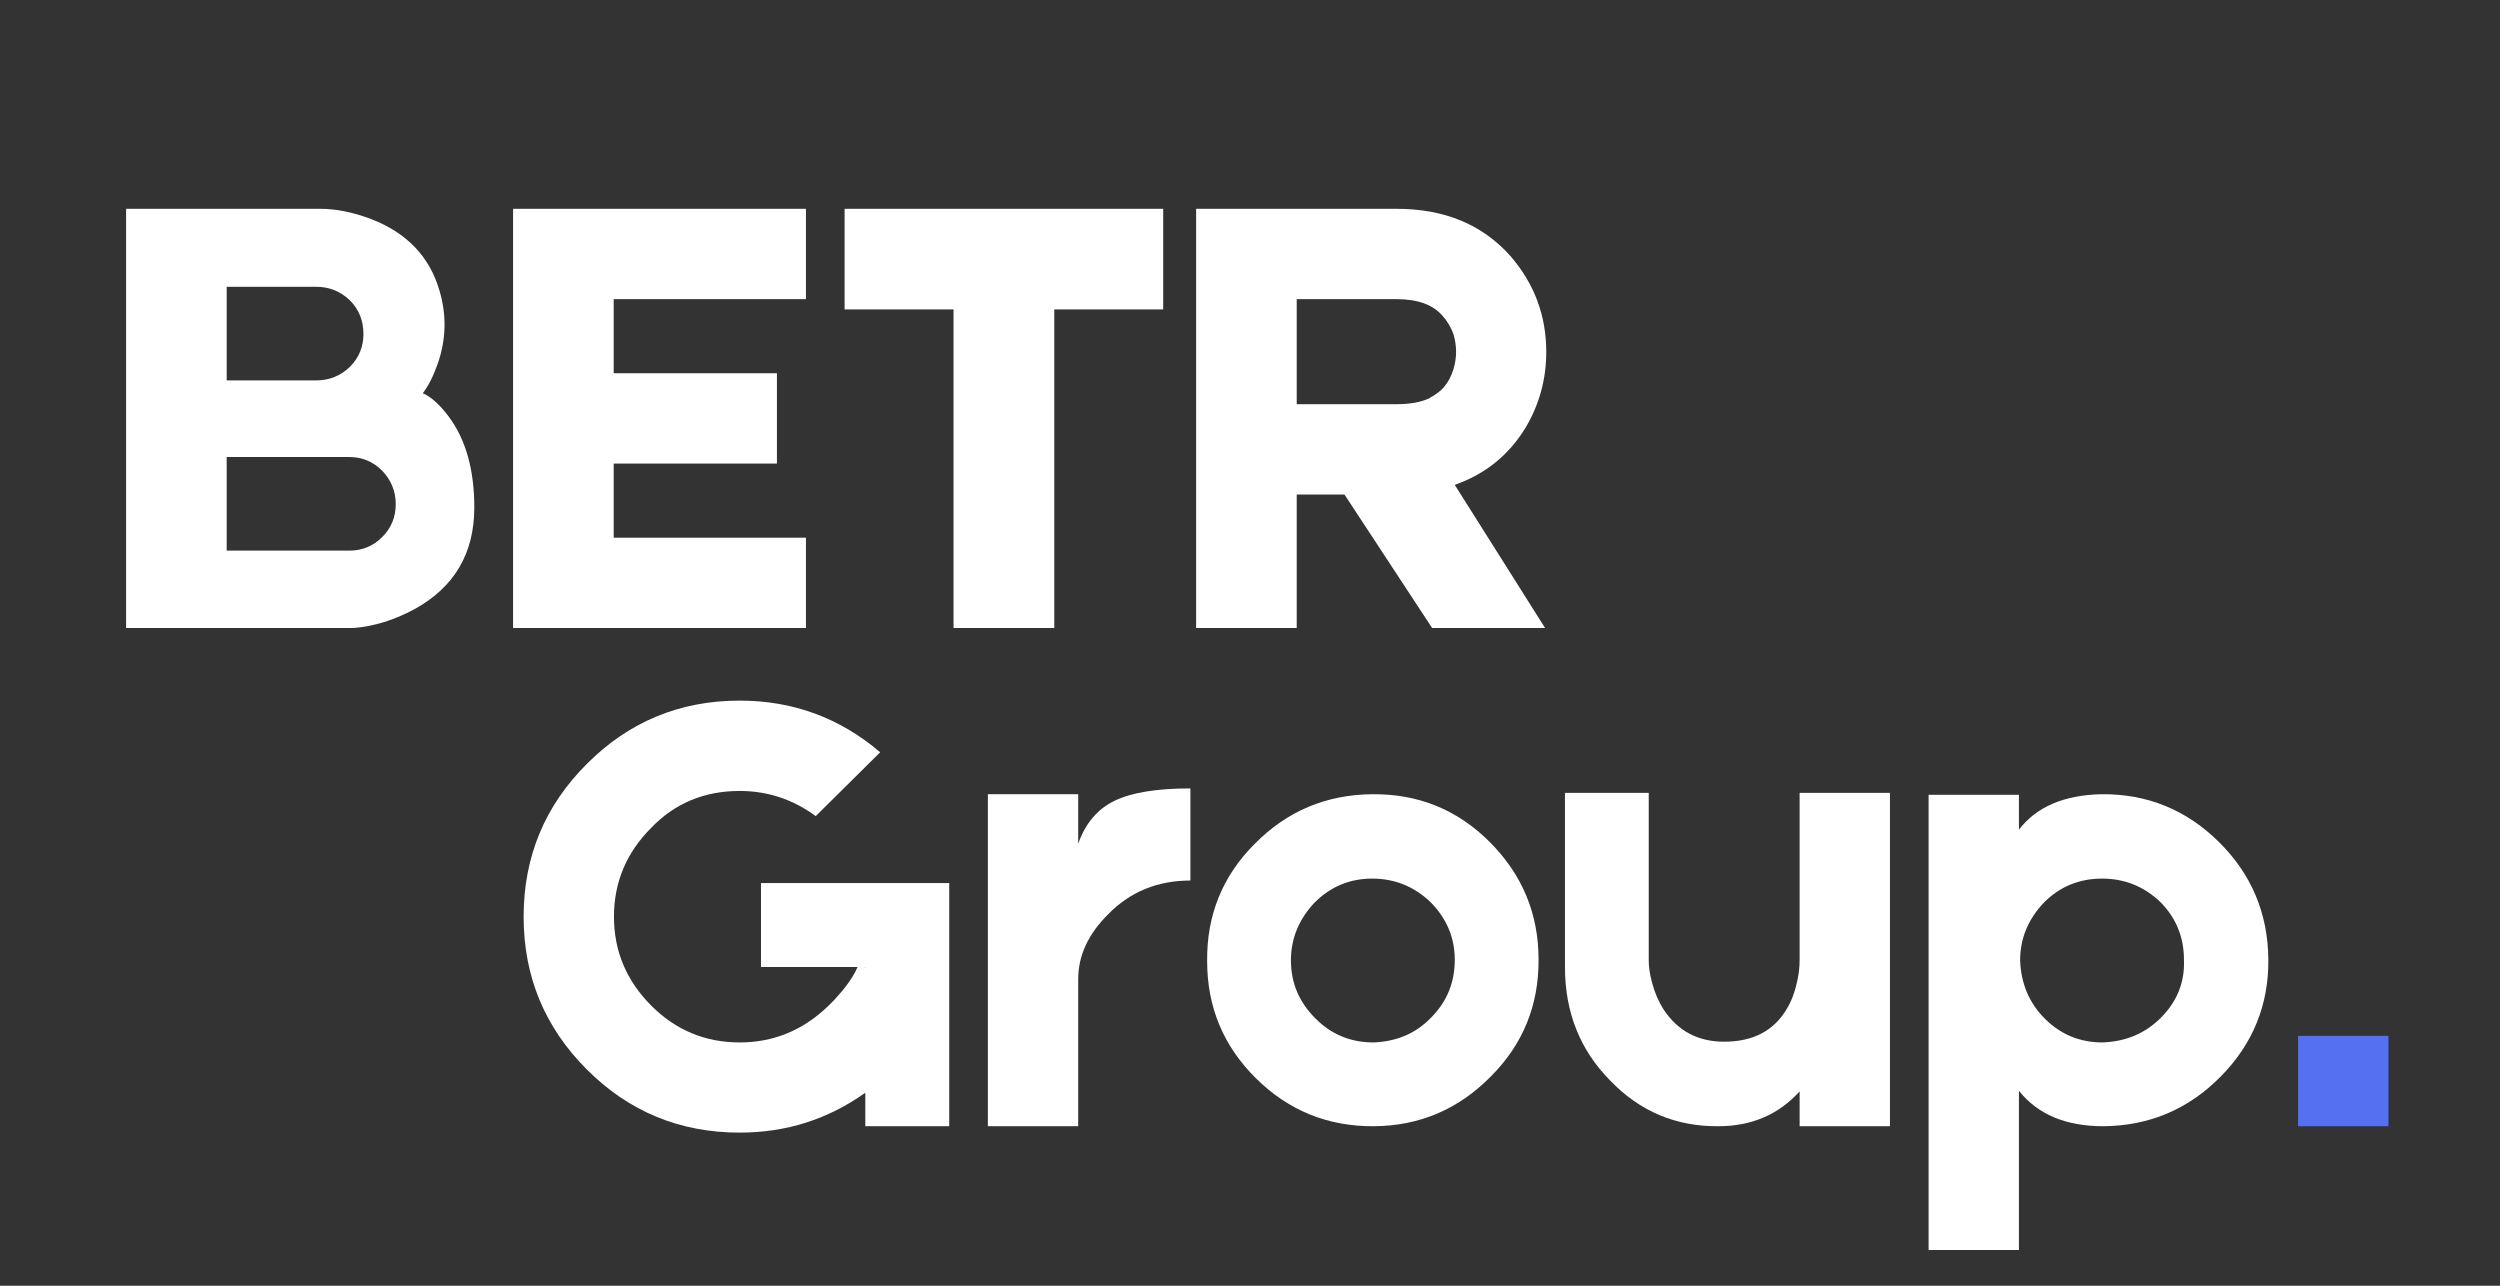
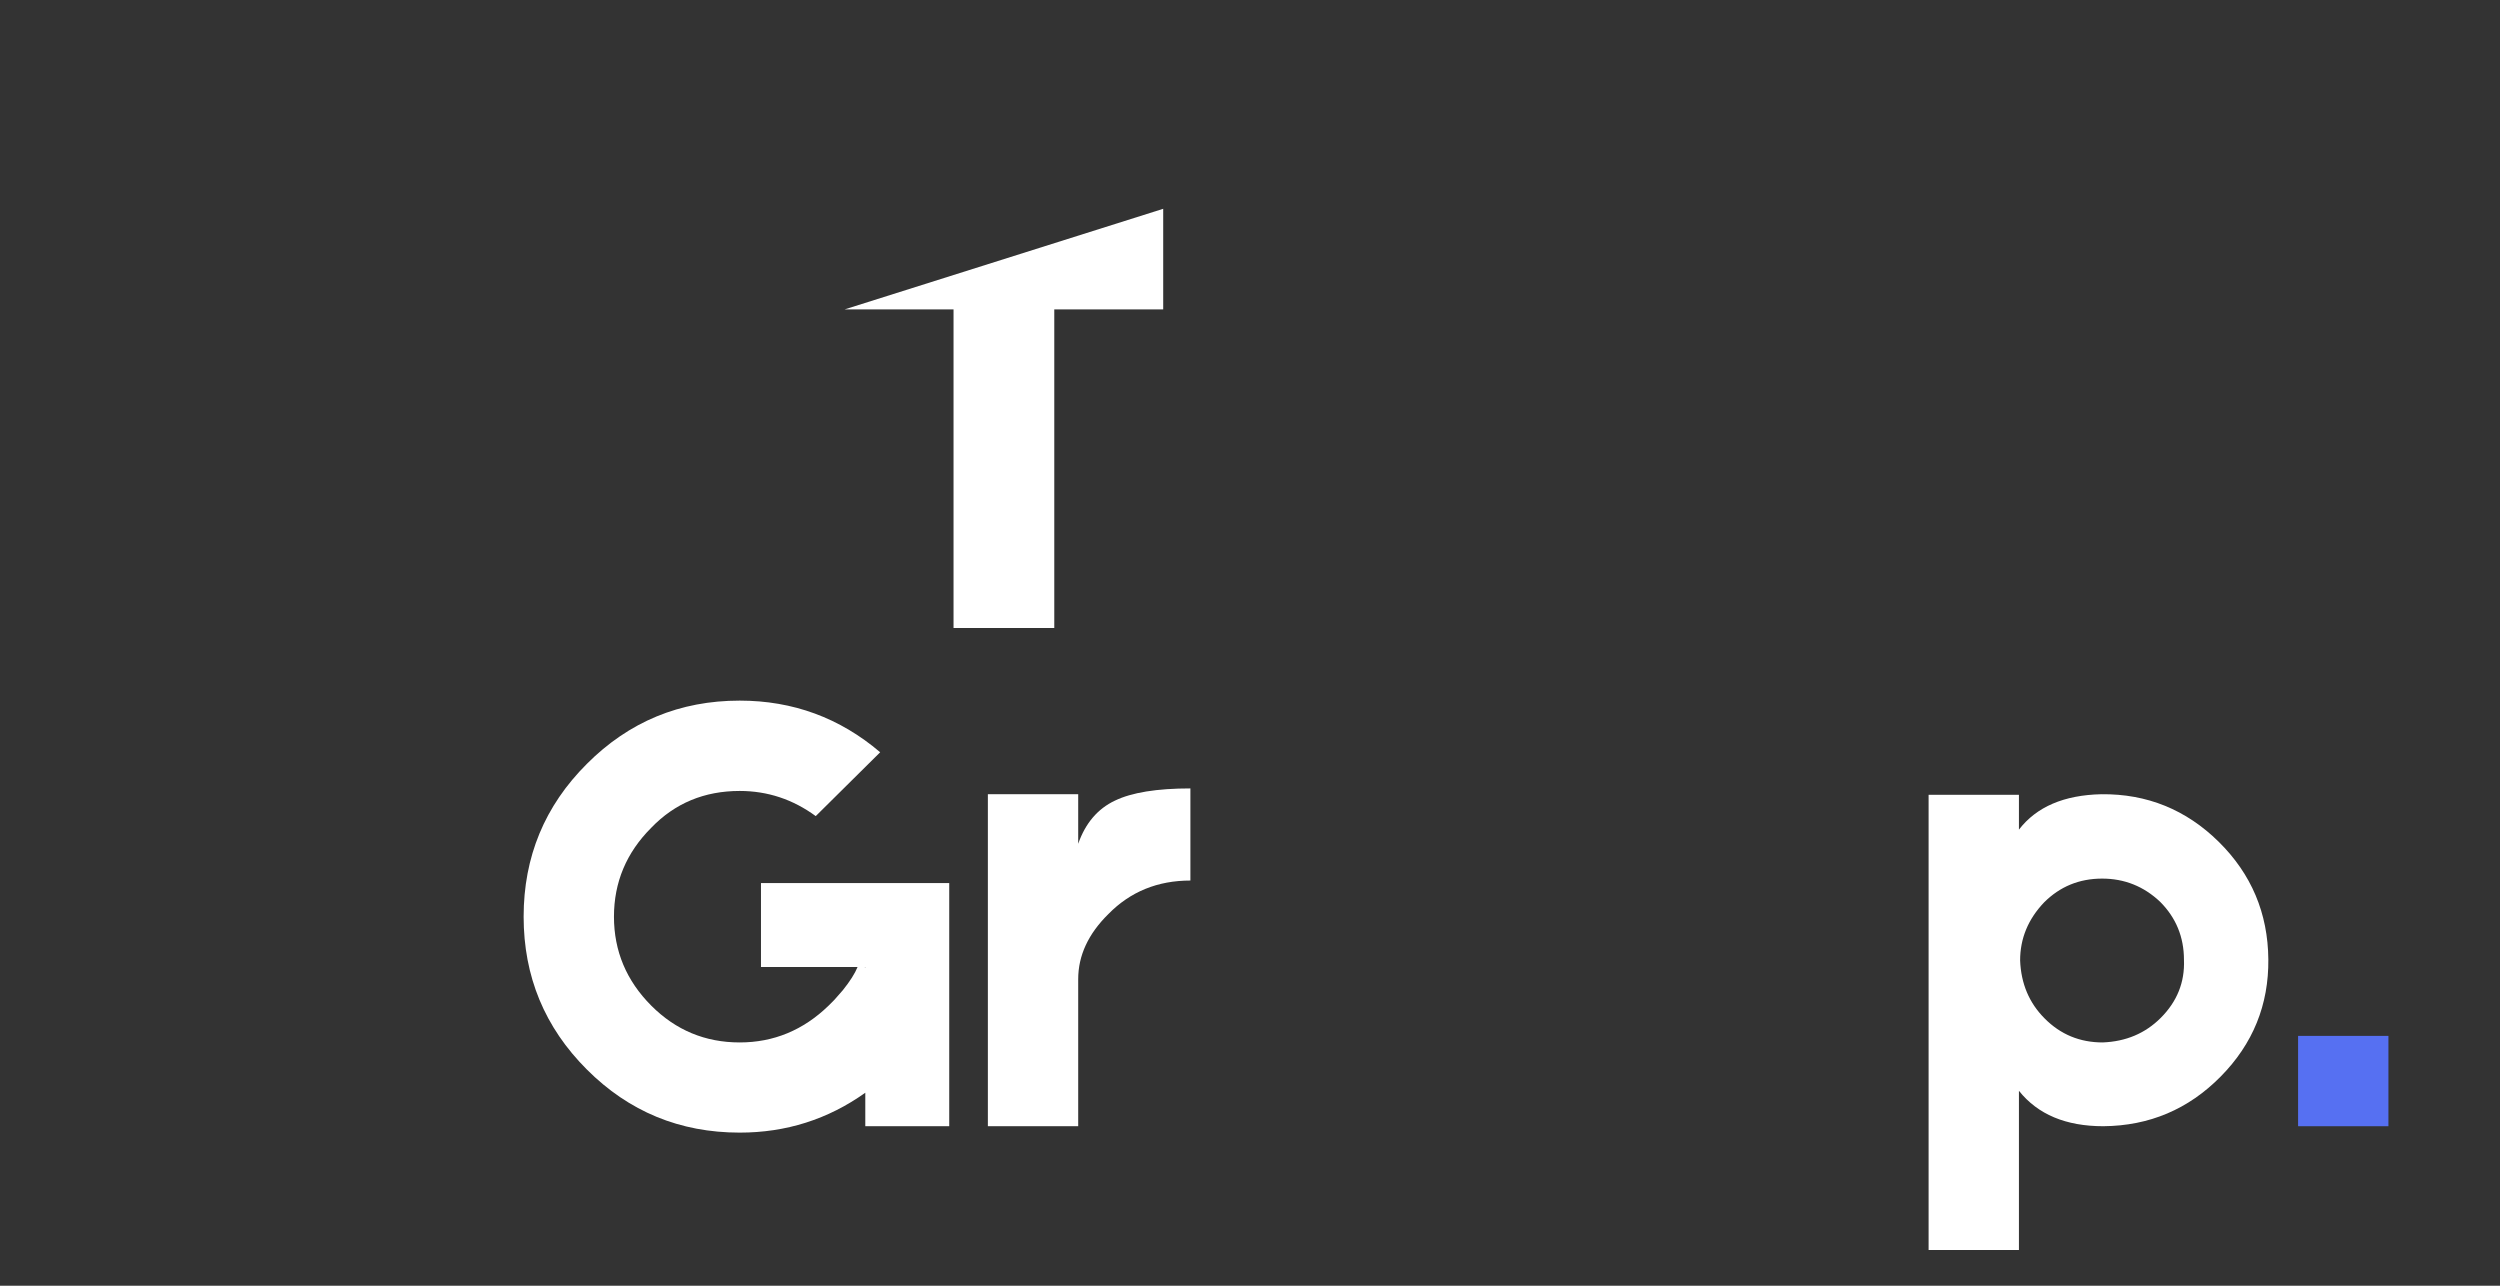
<svg xmlns="http://www.w3.org/2000/svg" width="350" zoomAndPan="magnify" viewBox="0 0 262.5 135" height="180" preserveAspectRatio="xMidYMid meet" version="1.0">
  <rect x="0" y="0" width="262.5" height="135" fill="#333333" stroke="none" />
  <defs>
    <g />
  </defs>
  <g fill="#ffffff" fill-opacity="1">
    <g transform="translate(9.177, 65.941)">
      <g>
-         <path d="M 35.219 -24.656 C 36.113 -24.25 37.016 -23.438 37.922 -22.219 C 39.723 -19.82 40.625 -16.633 40.625 -12.656 C 40.625 -7.832 38.523 -4.27 34.328 -1.969 C 32.211 -0.832 30.094 -0.176 27.969 0 L 4.062 0 L 4.062 -44.016 L 24.453 -44.016 C 26.117 -44.016 27.898 -43.656 29.797 -42.938 C 33.547 -41.488 35.938 -38.984 36.969 -35.422 C 37.738 -32.848 37.672 -30.273 36.766 -27.703 C 36.316 -26.43 35.801 -25.414 35.219 -24.656 Z M 14.625 -35.828 L 14.625 -26 L 24.047 -26 C 25.398 -26 26.57 -26.473 27.562 -27.422 C 28.508 -28.367 28.984 -29.52 28.984 -30.875 C 28.984 -32.281 28.508 -33.457 27.562 -34.406 C 26.57 -35.352 25.398 -35.828 24.047 -35.828 Z M 32.375 -13 C 32.375 -14.352 31.898 -15.523 30.953 -16.516 C 30.004 -17.473 28.852 -17.953 27.5 -17.953 L 14.625 -17.953 L 14.625 -8.125 L 27.5 -8.125 C 28.852 -8.125 30.004 -8.598 30.953 -9.547 C 31.898 -10.492 32.375 -11.645 32.375 -13 Z M 32.375 -13 " />
-       </g>
+         </g>
    </g>
  </g>
  <g fill="#ffffff" fill-opacity="1">
    <g transform="translate(51.843, 65.941)">
      <g>
-         <path d="M 12.594 -17.266 L 12.594 -9.484 L 32.781 -9.484 L 32.781 0 L 2.031 0 L 2.031 -44.016 L 32.781 -44.016 L 32.781 -34.531 L 12.594 -34.531 L 12.594 -26.75 L 29.734 -26.75 L 29.734 -17.266 Z M 12.594 -17.266 " />
-       </g>
+         </g>
    </g>
  </g>
  <g fill="#ffffff" fill-opacity="1">
    <g transform="translate(86.652, 65.941)">
      <g>
-         <path d="M 35.484 -33.453 L 24.047 -33.453 L 24.047 0 L 13.469 0 L 13.469 -33.453 L 2.031 -33.453 L 2.031 -44.016 L 35.484 -44.016 Z M 35.484 -33.453 " />
+         <path d="M 35.484 -33.453 L 24.047 -33.453 L 24.047 0 L 13.469 0 L 13.469 -33.453 L 2.031 -33.453 L 35.484 -44.016 Z M 35.484 -33.453 " />
      </g>
    </g>
  </g>
  <g fill="#ffffff" fill-opacity="1">
    <g transform="translate(123.561, 65.941)">
      <g>
-         <path d="M 38.797 -28.984 C 38.797 -26.141 38.078 -23.5 36.641 -21.062 C 34.879 -18.164 32.395 -16.156 29.188 -15.031 L 38.672 0 L 26.812 0 L 17.609 -14.016 L 12.594 -14.016 L 12.594 0 L 2.031 0 L 2.031 -44.016 L 23.094 -44.016 C 28.102 -44.016 32.078 -42.367 35.016 -39.078 C 37.535 -36.18 38.797 -32.816 38.797 -28.984 Z M 12.594 -34.531 L 12.594 -23.5 L 23.031 -23.5 C 24.469 -23.5 25.617 -23.703 26.484 -24.109 C 27.203 -24.516 27.719 -24.898 28.031 -25.266 C 28.488 -25.805 28.828 -26.438 29.047 -27.156 C 29.234 -27.789 29.328 -28.398 29.328 -28.984 C 29.328 -29.617 29.234 -30.25 29.047 -30.875 C 28.773 -31.602 28.395 -32.238 27.906 -32.781 C 26.906 -33.945 25.301 -34.531 23.094 -34.531 Z M 12.594 -34.531 " />
-       </g>
+         </g>
    </g>
  </g>
  <g fill="#ffffff" fill-opacity="1">
    <g transform="translate(164.4, 65.941)">
      <g />
    </g>
  </g>
  <g fill="#ffffff" fill-opacity="1">
    <g transform="translate(52.95, 118.253)">
      <g>
        <path d="M 46.719 -25.531 L 46.719 0 L 37.906 0 L 37.906 -3.516 C 33.988 -0.723 29.594 0.672 24.719 0.672 C 18.438 0.672 13.086 -1.535 8.672 -5.953 C 4.242 -10.379 2.031 -15.727 2.031 -22 C 2.031 -28.281 4.242 -33.629 8.672 -38.047 C 13.086 -42.473 18.438 -44.688 24.719 -44.688 C 30.312 -44.688 35.227 -42.879 39.469 -39.266 L 32.703 -32.562 C 30.305 -34.32 27.645 -35.203 24.719 -35.203 C 21.008 -35.203 17.914 -33.914 15.438 -31.344 C 12.82 -28.727 11.516 -25.613 11.516 -22 C 11.516 -18.395 12.82 -15.281 15.438 -12.656 C 18.008 -10.082 21.102 -8.797 24.719 -8.797 C 28.281 -8.797 31.391 -10.082 34.047 -12.656 C 34.141 -12.75 34.234 -12.844 34.328 -12.938 L 34.656 -13.266 C 34.977 -13.629 35.273 -13.969 35.547 -14.281 C 36.305 -15.227 36.82 -16.039 37.094 -16.719 L 26.953 -16.719 L 26.953 -25.531 Z M 37.844 -16.719 L 37.906 -16.656 L 37.906 -16.719 Z M 37.844 -16.719 " />
      </g>
    </g>
  </g>
  <g fill="#ffffff" fill-opacity="1">
    <g transform="translate(101.695, 118.253)">
      <g>
        <path d="M 11.516 -29.656 C 12.273 -31.82 13.562 -33.332 15.375 -34.188 C 17.133 -35.039 19.773 -35.469 23.297 -35.469 L 23.297 -25.797 C 19.859 -25.797 16.988 -24.625 14.688 -22.281 C 12.57 -20.195 11.516 -17.914 11.516 -15.438 L 11.516 0 L 2.031 0 L 2.031 -34.859 L 11.516 -34.859 Z M 11.516 -29.656 " />
      </g>
    </g>
  </g>
  <g fill="#ffffff" fill-opacity="1">
    <g transform="translate(126, 118.253)">
      <g>
-         <path d="M 18.078 -34.859 C 22.91 -34.91 27.02 -33.242 30.406 -29.859 C 33.832 -26.43 35.547 -22.32 35.547 -17.531 C 35.586 -12.707 33.914 -8.602 30.531 -5.219 C 27.145 -1.781 23.062 -0.039 18.281 0 C 13.445 0.039 9.316 -1.629 5.891 -5.016 C 2.461 -8.398 0.75 -12.504 0.75 -17.328 C 0.695 -22.16 2.363 -26.27 5.75 -29.656 C 9.133 -33.082 13.242 -34.816 18.078 -34.859 Z M 24.234 -11.375 C 25.91 -13.039 26.75 -15.07 26.75 -17.469 C 26.75 -19.812 25.891 -21.844 24.172 -23.562 C 22.453 -25.188 20.422 -26 18.078 -26 C 15.734 -26 13.723 -25.164 12.047 -23.5 C 10.379 -21.738 9.547 -19.707 9.547 -17.406 C 9.547 -15.051 10.406 -13.02 12.125 -11.312 C 13.789 -9.633 15.82 -8.797 18.219 -8.797 C 20.656 -8.891 22.66 -9.75 24.234 -11.375 Z M 24.234 -11.375 " />
-       </g>
+         </g>
    </g>
  </g>
  <g fill="#ffffff" fill-opacity="1">
    <g transform="translate(162.289, 118.253)">
      <g>
-         <path d="M 2.031 -35 L 10.828 -35 L 10.828 -17.406 C 10.828 -16.727 10.941 -15.957 11.172 -15.094 C 11.441 -14.062 11.848 -13.113 12.391 -12.25 C 13.879 -10 16 -8.875 18.75 -8.875 C 21.781 -8.875 23.973 -10.023 25.328 -12.328 C 25.816 -13.141 26.176 -14.086 26.406 -15.172 C 26.582 -15.93 26.672 -16.695 26.672 -17.469 L 26.672 -35 L 36.156 -35 L 36.156 0 L 26.672 0 L 26.672 -3.656 C 24.461 -1.219 21.617 0 18.141 0 C 13.672 0.039 9.879 -1.562 6.766 -4.812 C 3.609 -8.008 2.031 -11.977 2.031 -16.719 Z M 2.031 -35 " />
-       </g>
+         </g>
    </g>
  </g>
  <g fill="#ffffff" fill-opacity="1">
    <g transform="translate(200.472, 118.253)">
      <g>
        <path d="M 20.172 -34.859 C 24.961 -34.91 29.07 -33.242 32.5 -29.859 C 35.926 -26.473 37.66 -22.363 37.703 -17.531 C 37.754 -12.75 36.086 -8.645 32.703 -5.219 C 29.316 -1.781 25.207 -0.039 20.375 0 C 16.445 0 13.492 -1.238 11.516 -3.719 L 11.516 13 L 2.031 13 L 2.031 -34.797 L 11.516 -34.797 L 11.516 -31.141 C 13.359 -33.535 16.242 -34.773 20.172 -34.859 Z M 26.406 -11.375 C 28.125 -13.094 28.938 -15.125 28.844 -17.469 C 28.844 -19.863 28.008 -21.895 26.344 -23.562 C 24.625 -25.188 22.594 -26 20.25 -26 C 17.852 -26 15.82 -25.164 14.156 -23.5 C 12.477 -21.738 11.641 -19.707 11.641 -17.406 C 11.734 -14.969 12.594 -12.938 14.219 -11.312 C 15.883 -9.633 17.914 -8.797 20.312 -8.797 C 22.75 -8.891 24.781 -9.75 26.406 -11.375 Z M 26.406 -11.375 " />
      </g>
    </g>
  </g>
  <g fill="#5670f2" fill-opacity="1">
    <g transform="translate(239.269, 118.253)">
      <g>
        <path d="M 11.516 0 L 2.031 0 L 2.031 -9.484 L 11.516 -9.484 Z M 11.516 0 " />
      </g>
    </g>
  </g>
</svg>